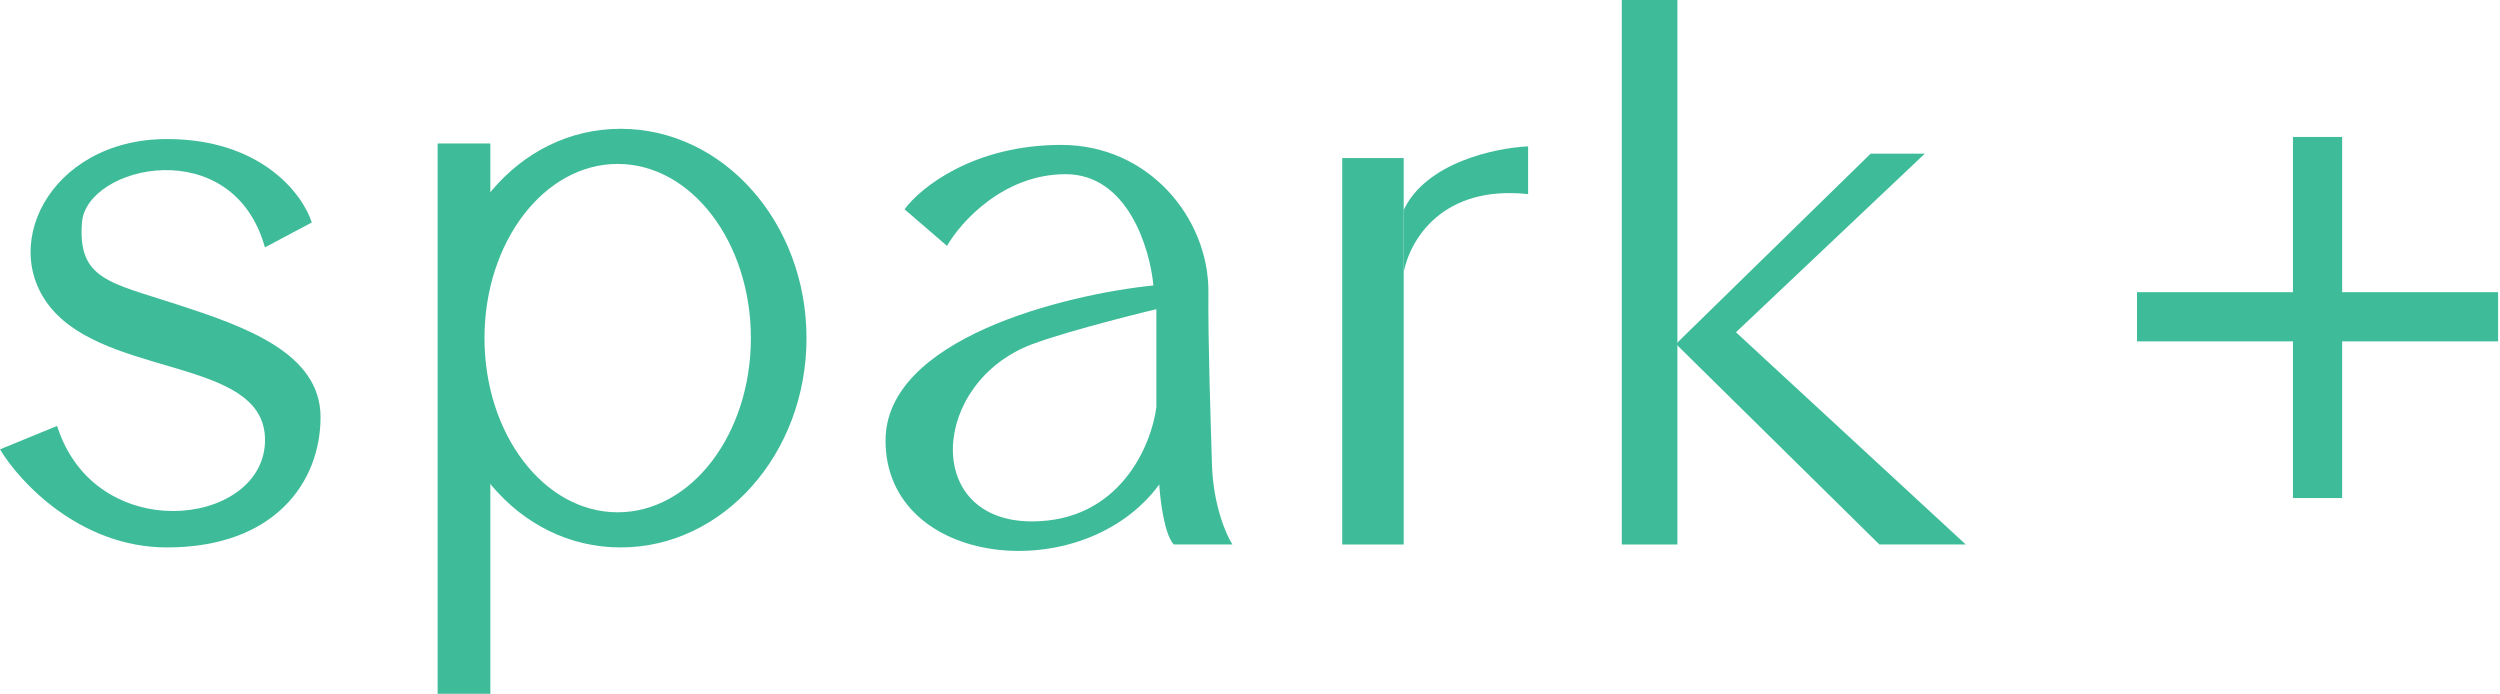
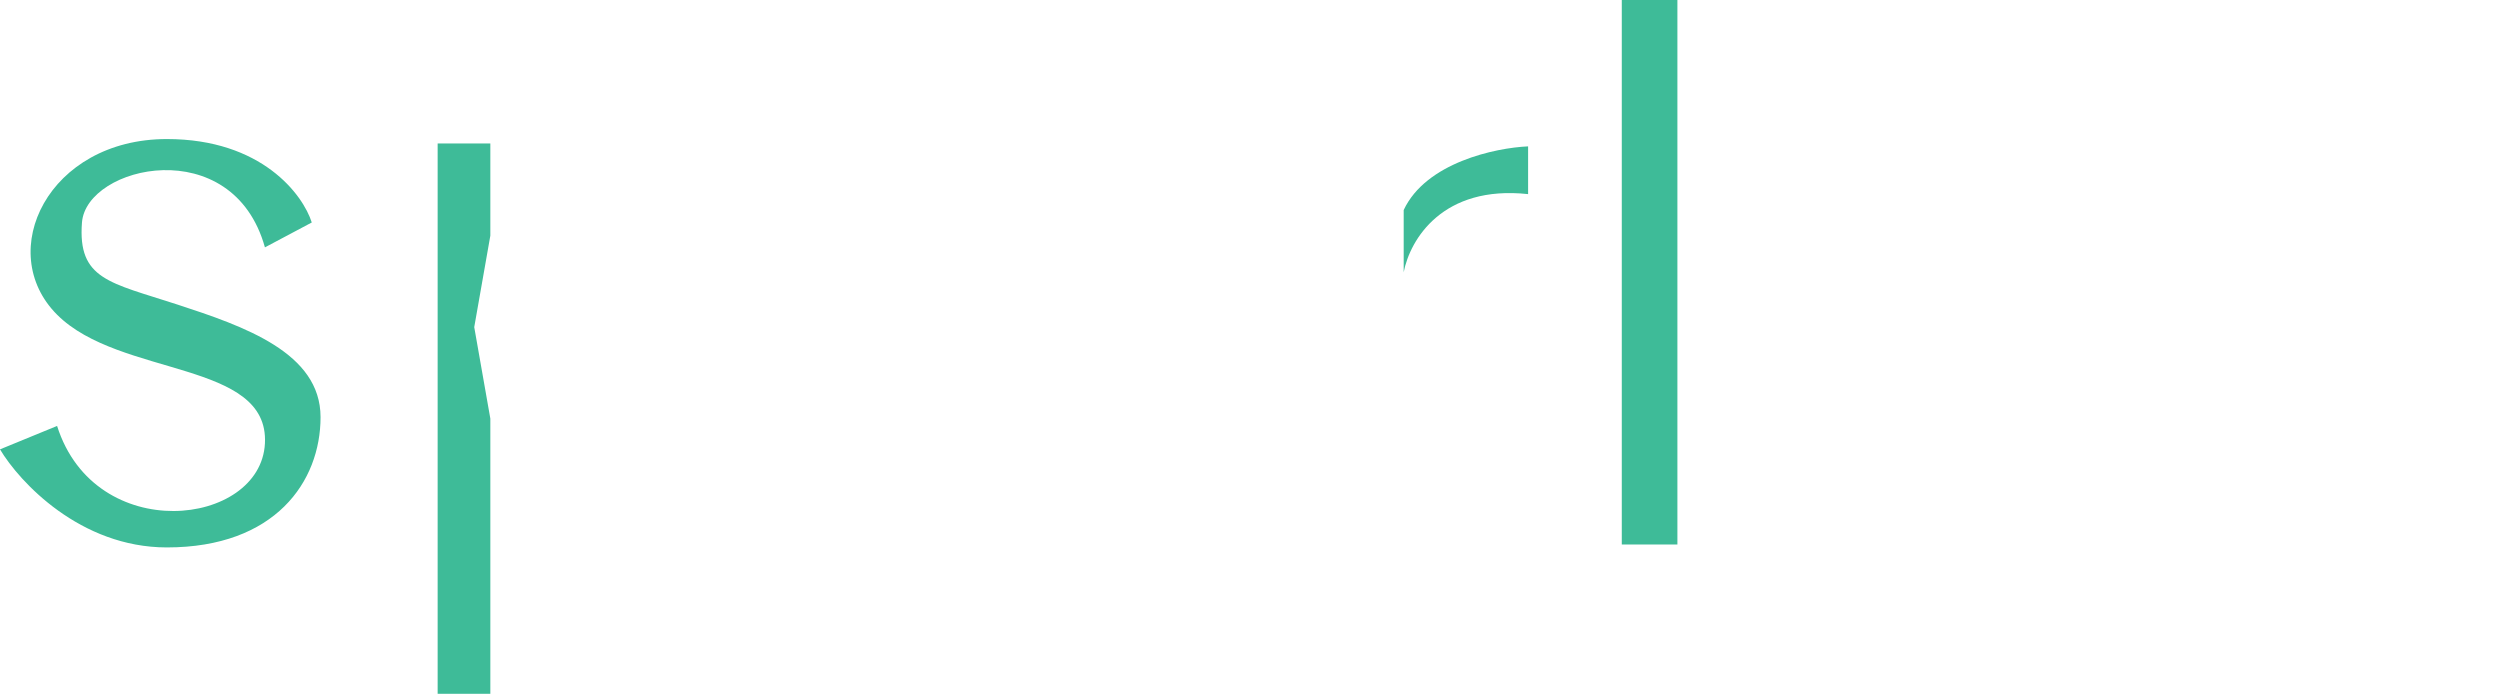
<svg xmlns="http://www.w3.org/2000/svg" width="854" height="237" viewBox="0 0 854 237" fill="none">
-   <path fill-rule="evenodd" clip-rule="evenodd" d="M212 44C247.07 44 275.5 76.012 275.5 115.5C275.5 154.988 247.07 187 212 187C176.93 187 150.5 154.988 150.5 115.5C150.5 76.012 176.93 44 212 44ZM211 56C185.871 56 165.5 82.639 165.5 115.5C165.5 148.361 185.871 175 211 175C236.129 175 256.5 148.361 256.5 115.5C256.5 82.639 236.129 56 211 56Z" fill="#3EBB98" />
  <path d="M106.5 76L90.5 84.5C79.493 45 29.5 56.5 28 76C26.5 95.5 37.5 96.5 60.5 104C83.5 111.5 109.5 120.5 109.5 142.5C109.5 164.5 94 187 57 187C27.4 187 6.667 164.667 0 153.5L19.5 145.5C32.5 186.5 89 180 90.5 151.5C92 123 41 129 19.5 107.5C-2 86 16.5 47.5 57 47.5C89.4 47.5 103.5 66.5 106.5 76Z" fill="#3EBB98" />
  <path d="M149.5 49H167.5V80.5L162 111.75L167.5 143V237H149.5V49Z" fill="#3EBB98" />
-   <path fill-rule="evenodd" clip-rule="evenodd" d="M362.5 49.5C392.5 49.5 412.794 74.5 412.794 99.5C412.627 117.167 413.6 144.5 414 158.5C414.4 172.5 418.833 182.667 421 186H401C397.8 182.8 396.333 171 396 165.5C370 201 302.5 194 302.5 150.5C302.5 115.7 363.5 100.667 394 97.5C392.833 84.833 385.2 59.5 364 59.5C342.8 59.5 328.167 75.833 323.5 84L309 71.5C314.333 64.167 332.5 49.5 362.5 49.5ZM395.012 105.61C394.973 105.62 365.772 112.614 352.512 117.61C318.012 130.61 315.012 178.11 352.512 178.11C382.512 178.11 393.345 152.11 395.012 139.11V105.61Z" fill="#3EBB98" />
-   <path d="M458.5 54H479.5V186H458.5V54Z" fill="#3EBB98" />
  <path d="M522 66.31C492.8 63.147 481.667 81.797 479.5 93V71.747C487.1 55.536 510.833 50.494 522 50V66.31Z" fill="#3EBB98" />
  <path d="M554 0H573V186H554V0Z" fill="#3EBB98" />
-   <path d="M572.5 117.5L639 52.5H657.5L593 113.5L671.5 186H642L572.5 117.5Z" fill="#3EBB98" />
-   <path d="M783.274 170.134V116.613H730V99.811H783.274V46.783H800.076V99.811H853.35V116.613H800.076V170.134H783.274Z" fill="#3EBB98" />
</svg>